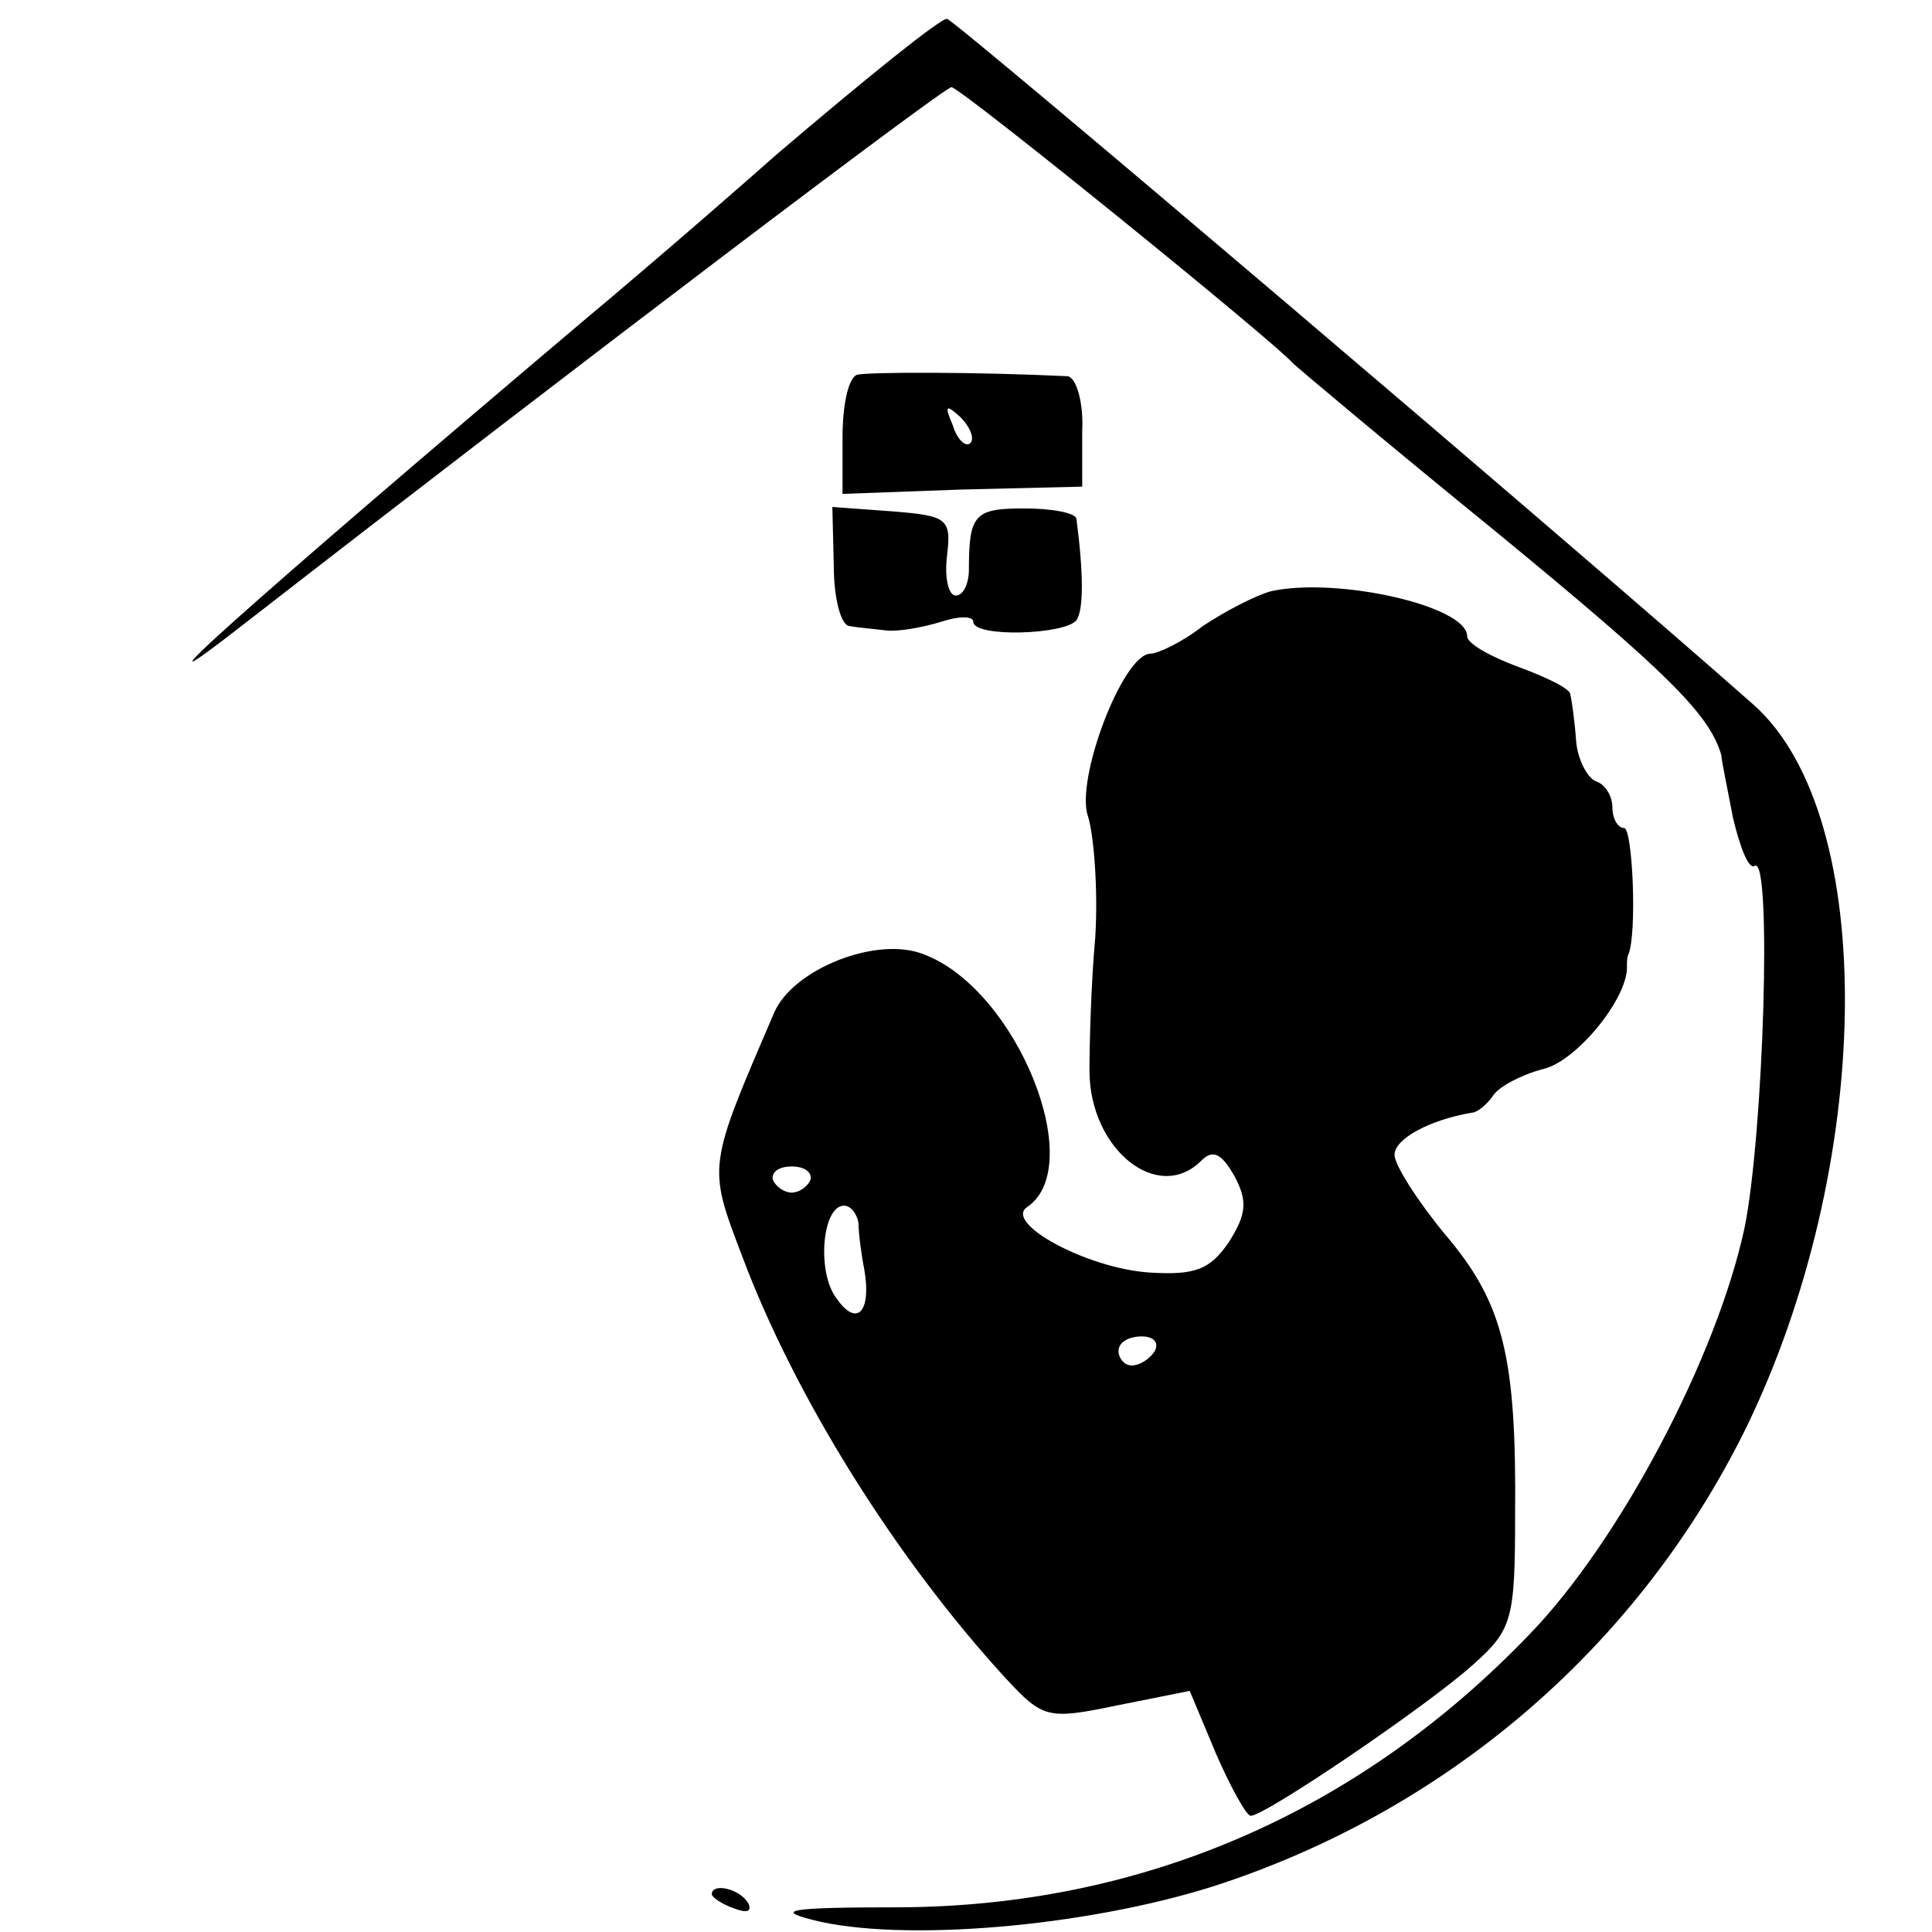
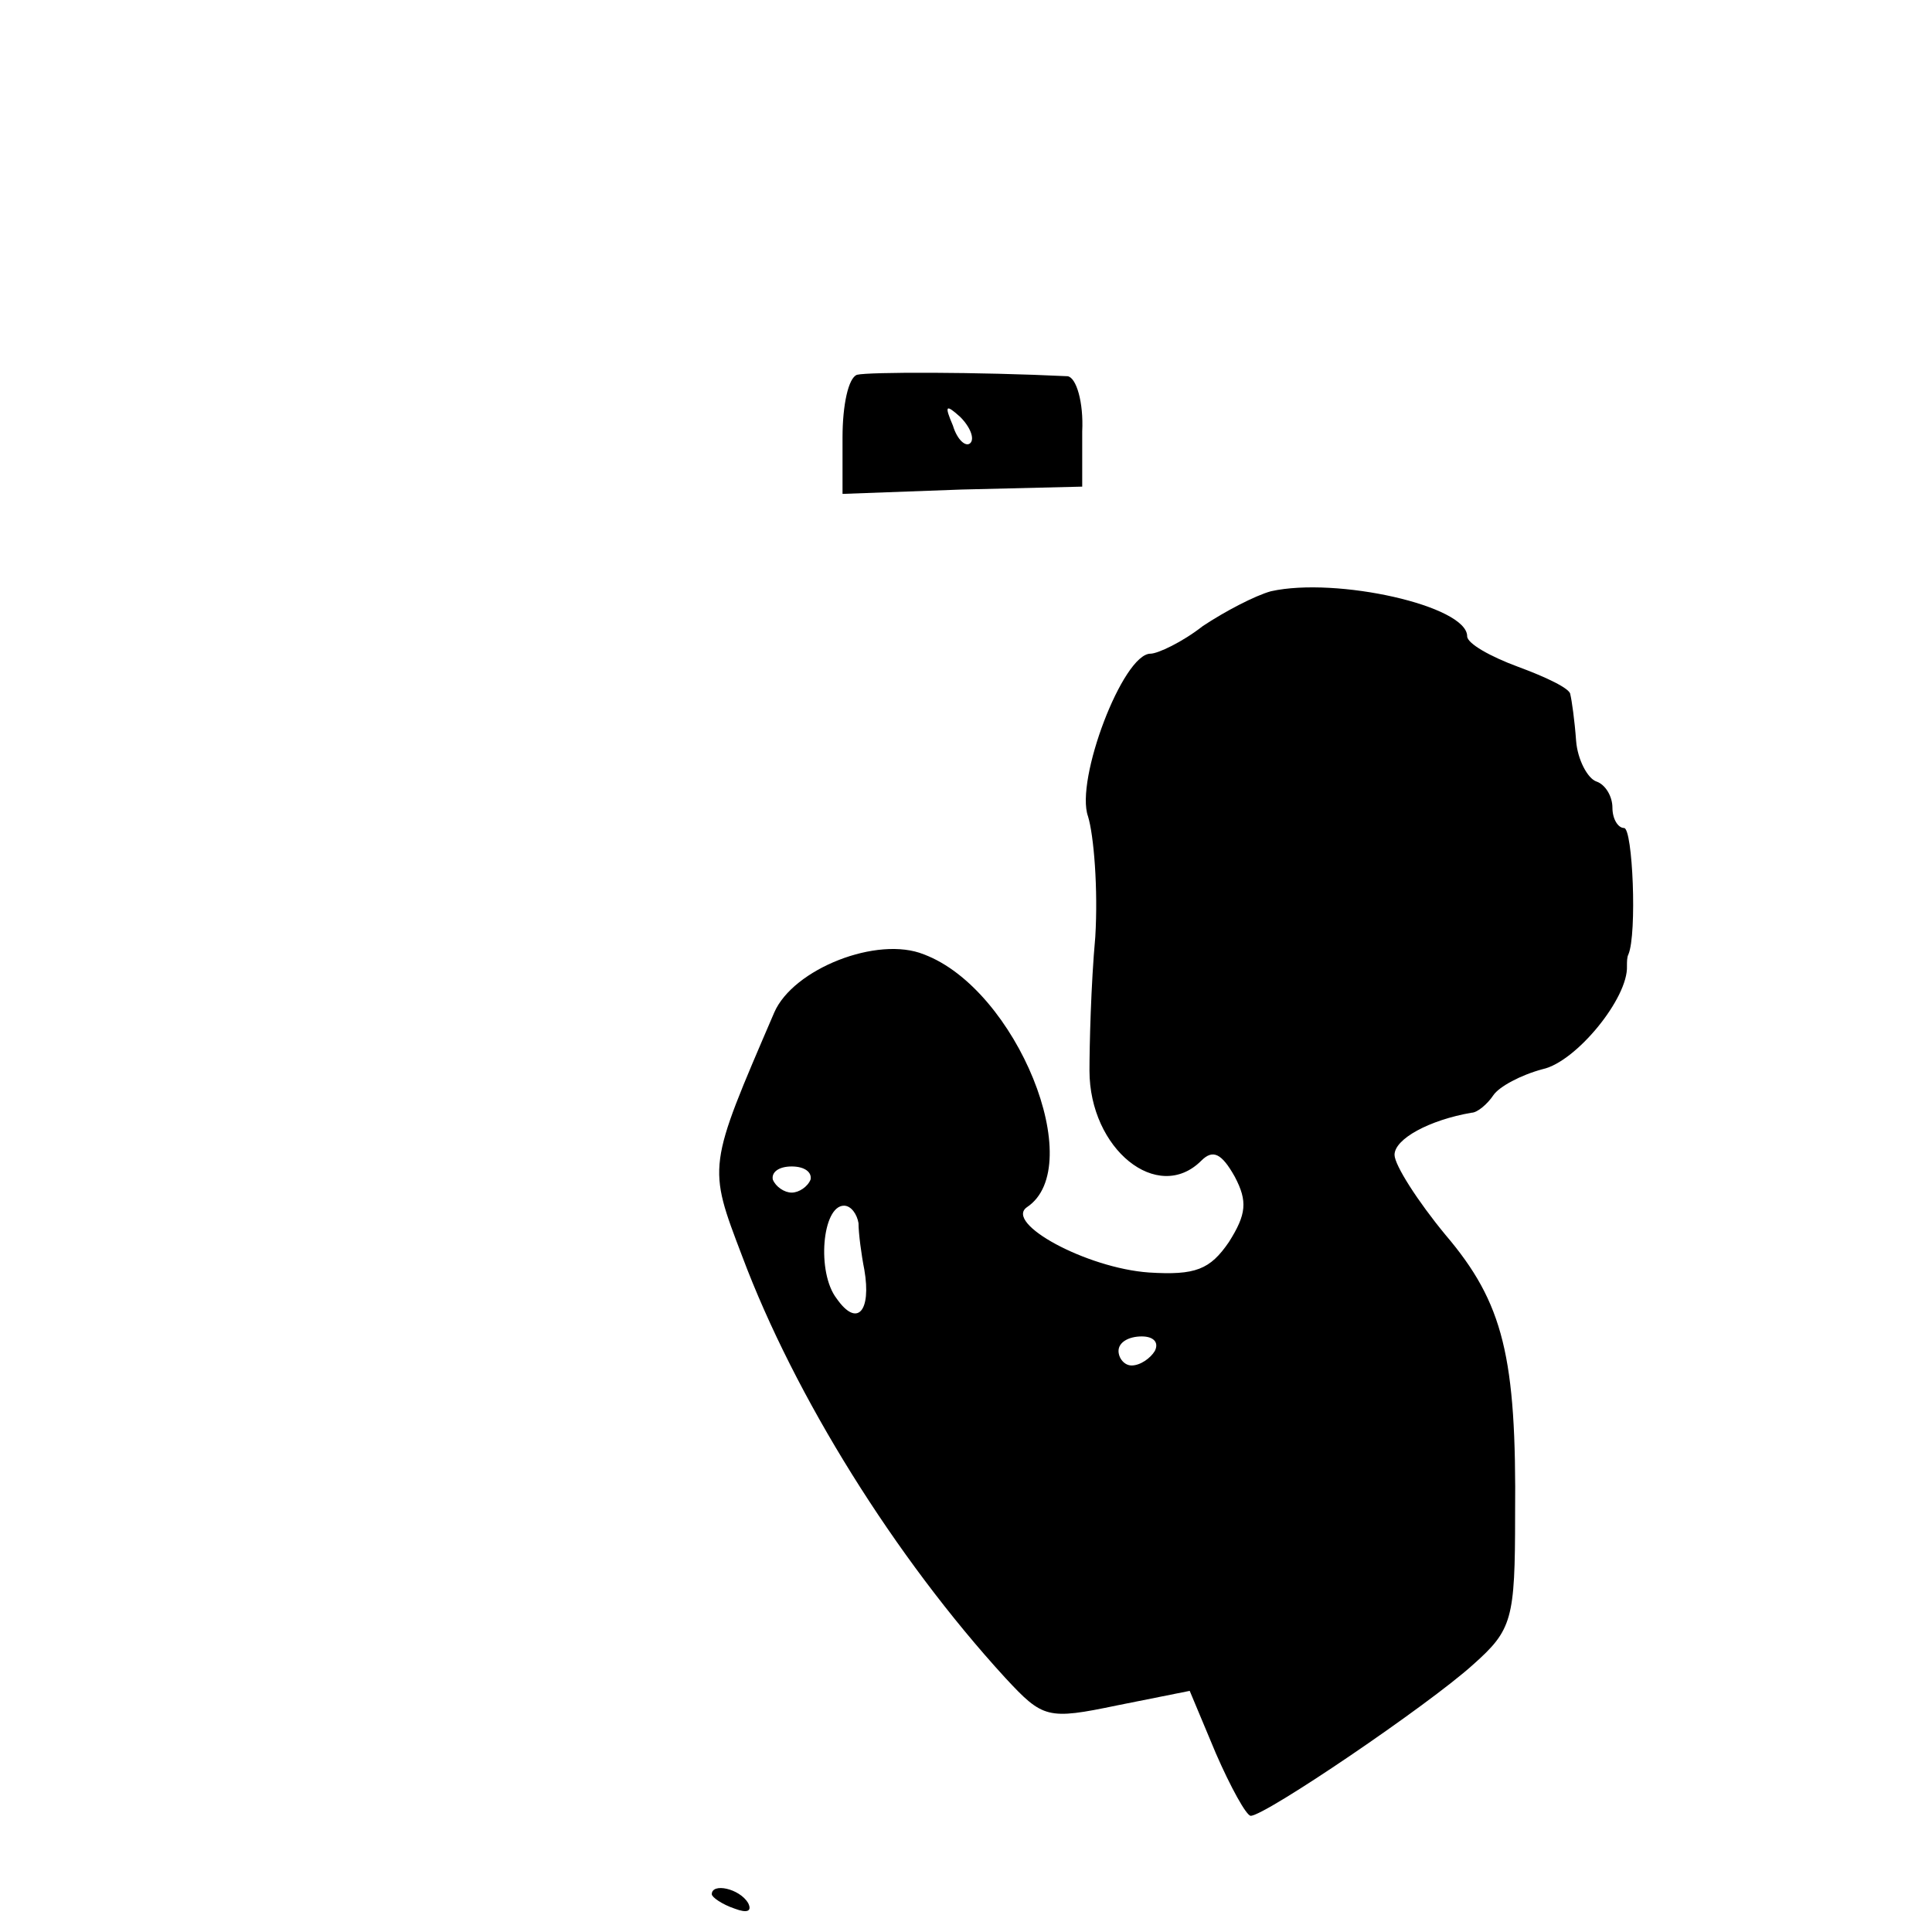
<svg xmlns="http://www.w3.org/2000/svg" version="1.0" width="133pt" height="133pt" viewBox="0 0 133 133" preserveAspectRatio="xMidYMid meet">
  <g transform="translate(0,133) scale(0.1,-0.1)" fill="#000000" stroke="none">
-     <path d="M535 1224 c-60 -53 -119 -103 -130 -112 -240 -203 -331 -285 -235 -210 233 181 480 368 485 368 6 0 222 -175 235 -190 3 -3 66 -56 141 -117 118 -97 146 -125 154 -153 0 -3 4 -22 8 -43 5 -21 11 -36 15 -33 12 7 6 -185 -7 -249 -19 -89 -86 -216 -148 -280 -118 -123 -267 -187 -433 -188 -80 0 -89 -2 -55 -10 65 -14 192 -2 278 27 157 53 285 164 358 311 89 181 93 423 6 500 -121 107 -548 470 -555 472 -4 1 -56 -41 -117 -93z" />
    <path d="M590 1072 c-6 -2 -10 -21 -10 -43 l0 -39 82 3 83 2 0 38 c1 20 -4 37 -10 38 -62 3 -137 3 -145 1z m78 -47 c-3 -3 -9 2 -12 12 -6 14 -5 15 5 6 7 -7 10 -15 7 -18z" />
-     <path d="M574 940 c0 -22 5 -41 11 -41 5 -1 17 -2 25 -3 8 -1 25 2 38 6 12 4 22 4 22 0 0 -11 63 -9 71 1 5 7 5 32 0 70 -1 4 -17 7 -36 7 -34 0 -38 -4 -38 -42 0 -10 -4 -18 -9 -18 -5 0 -8 12 -6 28 3 25 0 27 -38 30 l-41 3 1 -41z" />
    <path d="M875 923 c-11 -3 -32 -14 -47 -24 -14 -11 -31 -19 -36 -19 -19 0 -52 -87 -43 -112 4 -13 7 -50 5 -83 -3 -33 -4 -75 -4 -92 0 -54 47 -92 77 -62 8 8 14 5 23 -11 9 -17 8 -26 -4 -45 -13 -19 -23 -23 -55 -21 -43 3 -100 34 -84 45 42 28 -7 150 -71 174 -32 13 -90 -10 -103 -40 -46 -107 -46 -105 -22 -168 36 -96 105 -207 181 -290 26 -28 29 -29 77 -19 l50 10 18 -43 c10 -23 21 -43 24 -43 10 0 122 76 153 104 27 24 29 31 29 103 1 109 -8 146 -48 193 -19 23 -35 48 -35 55 0 11 24 24 53 29 4 0 11 6 15 12 4 6 19 14 34 18 23 5 59 49 58 71 0 3 0 6 1 8 6 14 3 87 -3 87 -4 0 -8 6 -8 14 0 8 -5 16 -11 18 -6 2 -13 15 -14 28 -1 14 -3 28 -4 32 0 4 -17 12 -36 19 -19 7 -35 16 -35 21 0 21 -90 41 -135 31z m-317 -405 c-2 -5 -8 -9 -13 -9 -5 0 -11 4 -13 9 -1 5 4 9 13 9 9 0 14 -4 13 -9z m33 -30 c0 -7 2 -22 4 -32 5 -29 -5 -40 -19 -20 -14 18 -10 64 5 64 5 0 9 -6 10 -12z m204 -88 c-3 -5 -10 -10 -16 -10 -5 0 -9 5 -9 10 0 6 7 10 16 10 8 0 12 -4 9 -10z" />
    <path d="M490 26 c0 -2 7 -7 16 -10 8 -3 12 -2 9 4 -6 10 -25 14 -25 6z" />
  </g>
</svg>